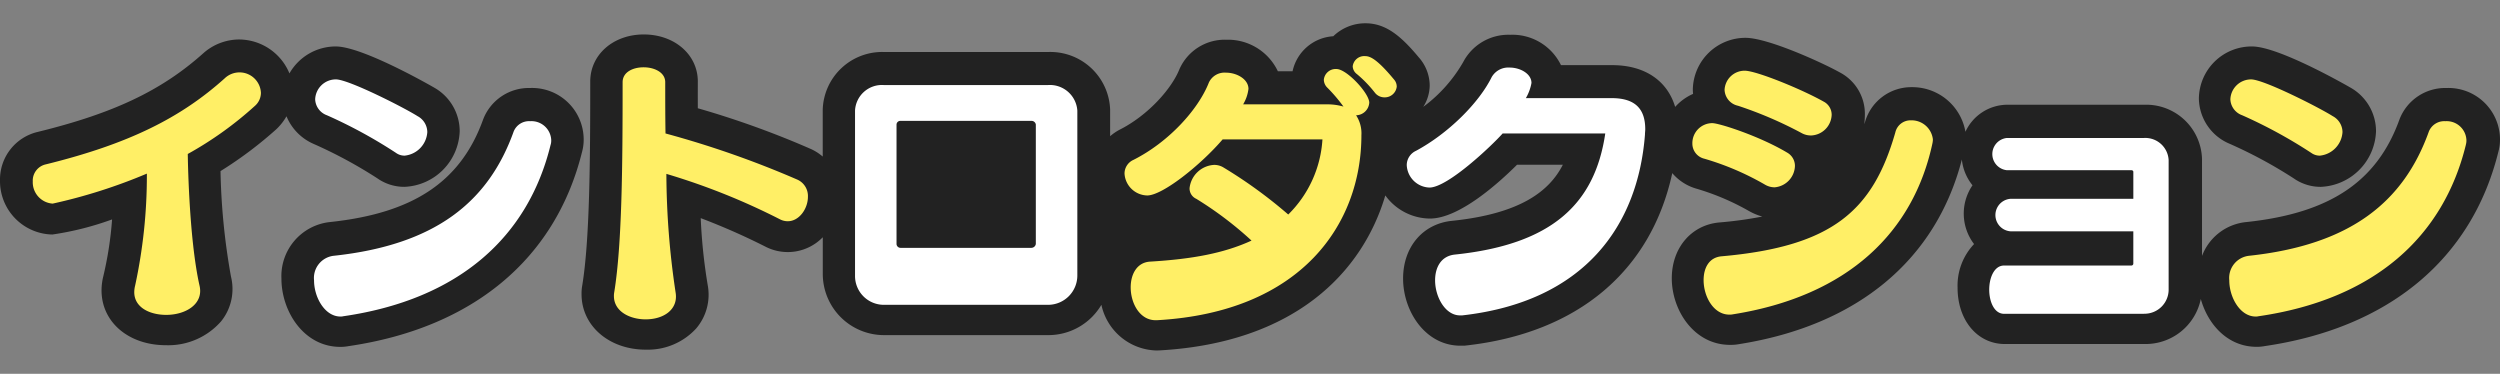
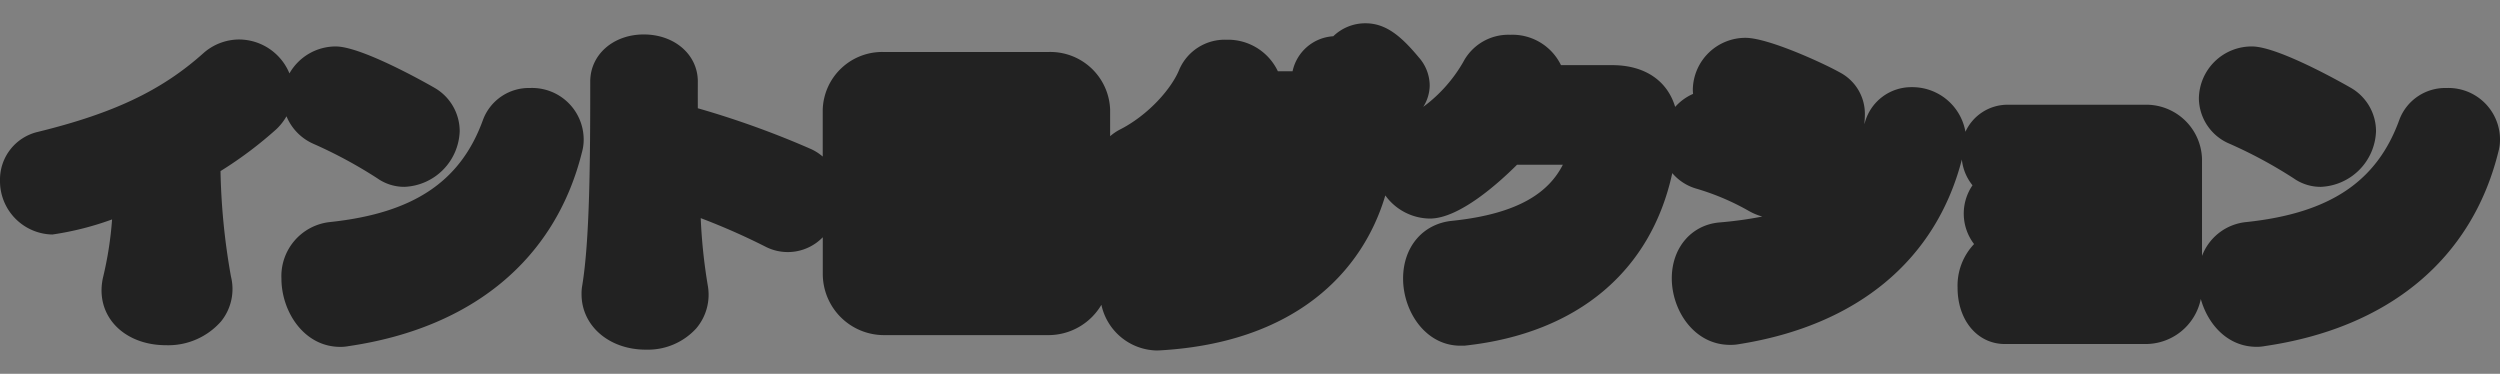
<svg xmlns="http://www.w3.org/2000/svg" id="introduction_h2_title.svg" width="321" height="48" viewBox="0 0 321 48">
  <rect x="0" y="0" width="321" height="48" fill="#808080" stroke="none" />
  <defs>
    <style>
      .cls-1, .cls-2 {
        fill: #222;
      }

      .cls-1 {
        opacity: 0;
      }

      .cls-2, .cls-3, .cls-4 {
        fill-rule: evenodd;
      }

      .cls-3 {
        fill: #fff;
      }

      .cls-4 {
        fill: #ffef66;
      }
    </style>
  </defs>
-   <rect id="size" class="cls-1" width="321" height="48" />
  <path id="base" class="cls-2" d="M104.785,62.93a6.623,6.623,0,0,0,3.472,3.543,58.974,58.974,0,0,1,8.213,4.437,5.993,5.993,0,0,0,3.469,1.08,7.4,7.4,0,0,0,7.086-7.151,6.433,6.433,0,0,0-3.284-5.593s-9.111-5.281-12.627-5.281a6.836,6.836,0,0,0-5.949,3.461,7.03,7.03,0,0,0-6.452-4.356,6.952,6.952,0,0,0-4.631,1.788c-5.353,4.778-11.492,7.69-21.218,10.075A6.281,6.281,0,0,0,68,71.14a6.86,6.86,0,0,0,6.725,6.972,38.556,38.556,0,0,0,7.666-1.939,45.912,45.912,0,0,1-1.115,7.255,7.659,7.659,0,0,0-.239,1.853c0,4.081,3.48,7.044,8.275,7.044a9.027,9.027,0,0,0,7.076-3.063,6.608,6.608,0,0,0,1.272-5.736,85.1,85.1,0,0,1-1.346-13.557,51.034,51.034,0,0,0,7.171-5.381A7.1,7.1,0,0,0,104.785,62.93Zm38.159,2.876a6.625,6.625,0,0,0-6.871-6.507,6.289,6.289,0,0,0-6.047,4.063c-2.866,7.947-8.914,12-19.61,13.144a6.98,6.98,0,0,0-6.28,7.271c0,4.214,2.889,8.762,7.555,8.762a5.554,5.554,0,0,0,1.091-.1c15.9-2.332,26.53-11.168,29.944-24.9A5.977,5.977,0,0,0,142.944,65.805Zm211.368,0.667a58.9,58.9,0,0,1,8.213,4.437,5.993,5.993,0,0,0,3.469,1.081,7.4,7.4,0,0,0,7.087-7.151,6.435,6.435,0,0,0-3.285-5.594s-9.11-5.28-12.626-5.28a6.769,6.769,0,0,0-6.834,6.686A6.4,6.4,0,0,0,354.312,66.472ZM382.129,59.3a6.286,6.286,0,0,0-6.047,4.065c-2.867,7.945-8.914,12-19.611,13.143a6.767,6.767,0,0,0-5.732,4.354V68.419a7.17,7.17,0,0,0-7.338-6.972H325.788a5.947,5.947,0,0,0-5.426,3.474,6.921,6.921,0,0,0-6.888-5.729,6.178,6.178,0,0,0-6.01,4.492c-0.027.094-.061,0.171-0.089,0.264a12.924,12.924,0,0,0,.076-1.327,6,6,0,0,0-3.2-5.313c-2.157-1.21-9.226-4.451-12.13-4.451a6.761,6.761,0,0,0-6.762,6.578,6.048,6.048,0,0,0,.031.62,6.681,6.681,0,0,0-2.3,1.672c-1-3.352-3.888-5.361-8.073-5.361h-6.586a6.932,6.932,0,0,0-6.524-3.9,6.543,6.543,0,0,0-6.034,3.508,18.811,18.811,0,0,1-5.126,5.746A5.251,5.251,0,0,0,251.574,59a5.491,5.491,0,0,0-1.394-3.625c-2.227-2.674-4.188-4.385-6.846-4.385a5.9,5.9,0,0,0-4.14,1.664,5.7,5.7,0,0,0-5.228,4.493h-1.89a7.082,7.082,0,0,0-6.6-4.045,6.361,6.361,0,0,0-6.045,3.8c-0.949,2.4-3.952,5.889-7.717,7.775a6.875,6.875,0,0,0-1.173.809v-3.41a7.679,7.679,0,0,0-7.914-7.4H181.48a7.64,7.64,0,0,0-7.842,7.4v6.027a6.405,6.405,0,0,0-1.465-.947A115.956,115.956,0,0,0,157.6,61.9q-0.007-1.7,0-3.435c0-3.444-2.985-6.041-6.943-6.041-3.916,0-6.87,2.6-6.87,6.041,0,10.5-.079,20.4-1.026,26.184a5.569,5.569,0,0,0-.09,1.131c0,4.056,3.541,7.115,8.238,7.115a8.407,8.407,0,0,0,6.486-2.727,6.681,6.681,0,0,0,1.478-5.546,70.049,70.049,0,0,1-.9-8.614,85.947,85.947,0,0,1,8.294,3.654,6.259,6.259,0,0,0,7.378-1.2v4.7a7.864,7.864,0,0,0,7.842,7.867h21.142a7.9,7.9,0,0,0,6.79-3.891A7.427,7.427,0,0,0,216.431,93h0.117l0.3-.007c17.539-.976,26.145-10.163,29.027-19.9a7.145,7.145,0,0,0,5.73,2.97c3.758,0,8.807-4.543,11.181-6.909h5.883c-1.776,3.48-5.572,6.3-14.219,7.2-3.757.373-6.293,3.354-6.293,7.415,0,4.145,2.819,8.619,7.374,8.619h0.485l0.231-.026c14.357-1.6,23.751-9.588,26.473-22.133a6.369,6.369,0,0,0,3.015,1.972,31.415,31.415,0,0,1,6.888,2.925,7.649,7.649,0,0,0,1.654.679,50.733,50.733,0,0,1-5.513.758c-3.6.318-6.107,3.267-6.107,7.171,0,4.11,2.861,8.547,7.483,8.547a5.99,5.99,0,0,0,1.192-.1c15.211-2.418,25.249-10.835,28.571-23.7a6.268,6.268,0,0,0,1.367,3.309,6.443,6.443,0,0,0,.2,7.548,7.751,7.751,0,0,0-2.117,5.612c0,4.185,2.556,7.222,6.078,7.222H343.4a7.235,7.235,0,0,0,7.184-5.78c0.913,3.28,3.466,6.139,7.162,6.139a5.559,5.559,0,0,0,1.091-.1c15.9-2.332,26.528-11.168,29.943-24.9A5.961,5.961,0,0,0,389,65.805,6.625,6.625,0,0,0,382.129,59.3Z" transform="translate(-68 -48)" />
-   <path id="wh" class="cls-3" d="M119.95,67.985a3.24,3.24,0,0,0,2.916-3.024,2.346,2.346,0,0,0-1.26-2.052c-1.764-1.116-8.855-4.715-10.475-4.715a2.66,2.66,0,0,0-2.663,2.556A2.271,2.271,0,0,0,109.98,62.8a62.156,62.156,0,0,1,8.854,4.823A1.873,1.873,0,0,0,119.95,67.985Zm18.754-1.4a1.992,1.992,0,0,0,.072-0.648,2.539,2.539,0,0,0-2.7-2.376,2.129,2.129,0,0,0-2.123,1.332c-3.24,9.035-10.043,14.542-23.074,15.946A2.867,2.867,0,0,0,108.324,84c0,2.2,1.4,4.643,3.383,4.643a1.35,1.35,0,0,0,.36-0.036C126.969,86.45,135.824,78.387,138.7,66.581Zm63.883,20.554a3.763,3.763,0,0,0,3.743-3.744v-21.2a3.528,3.528,0,0,0-3.743-3.276h-21.13a3.459,3.459,0,0,0-3.671,3.276v21.2a3.7,3.7,0,0,0,3.671,3.744h21.13ZM201,79.323a0.585,0.585,0,0,1-.576.5h-16.81a0.515,0.515,0,0,1-.5-0.5V63.989a0.485,0.485,0,0,1,.5-0.468h16.81a0.556,0.556,0,0,1,.576.468V79.323ZM255.714,88.5c15.766-1.764,22.605-11.555,23.5-23.217,0-.252.036-0.468,0.036-0.684,0-2.52-1.188-4-4.319-4H263.921a5.949,5.949,0,0,0,.72-1.944c0-1.188-1.44-1.98-2.808-1.98a2.457,2.457,0,0,0-2.3,1.224c-1.656,3.348-5.58,7.235-9.719,9.467a2.023,2.023,0,0,0-1.188,1.836,3.018,3.018,0,0,0,2.916,2.88c2.339,0,7.991-5.363,9.4-6.947h13.174c-1.332,9.071-6.875,14.254-19.294,15.55-1.8.18-2.555,1.656-2.555,3.312,0,2.124,1.3,4.5,3.2,4.5h0.252Zm87.572-.216a3.1,3.1,0,0,0,3.167-3.168V68.56a3,3,0,0,0-3.167-2.844h-17.6a2.08,2.08,0,0,0,0,4.139h15.982a0.24,0.24,0,0,1,.252.18v3.492H326.152a2.093,2.093,0,0,0,0,4.175h15.766v4.139a0.246,0.246,0,0,1-.252.252H325.324c-1.26,0-1.908,1.548-1.908,3.1s0.648,3.1,1.908,3.1h17.962Z" transform="translate(-68 -48)" />
-   <path id="color" class="cls-4" d="M86.859,70.468a66.887,66.887,0,0,1-1.512,14.218,3.493,3.493,0,0,0-.108.828c0,1.98,2.016,2.916,4.1,2.916,2.52,0,4.823-1.4,4.284-3.743-1.4-6.191-1.512-16.918-1.512-16.918a45.84,45.84,0,0,0,8.6-6.155,2.253,2.253,0,0,0,.792-1.692,2.752,2.752,0,0,0-4.643-1.872C91.214,63.125,84.555,66.473,73.9,69.1a2.137,2.137,0,0,0-1.692,2.2,2.746,2.746,0,0,0,2.556,2.844,69.165,69.165,0,0,0,12.094-3.852v0.18Zm66.7-.144a85.883,85.883,0,0,1,14.579,5.831,2.19,2.19,0,0,0,1.007.252c1.476,0,2.592-1.62,2.592-3.132a2.3,2.3,0,0,0-1.332-2.2,123.707,123.707,0,0,0-16.954-5.939c-0.036-2.16-.036-4.355-0.036-6.587,0-1.26-1.4-1.908-2.771-1.908s-2.7.612-2.7,1.908c0,10.655-.072,20.805-1.08,27a2.213,2.213,0,0,0-.036.468c0,1.98,2.052,2.988,4.068,2.988,2.411,0,4.211-1.332,3.851-3.456A104.2,104.2,0,0,1,153.563,70.324Zm63.005,18.79c18.646-1.044,26.241-12.454,26.241-23.757a4.216,4.216,0,0,0-.684-2.556,1.726,1.726,0,0,0,1.692-1.62c0-1.188-2.88-4.319-4.212-4.319a1.53,1.53,0,0,0-1.62,1.368,1.458,1.458,0,0,0,.468,1.044,20.456,20.456,0,0,1,2.052,2.412,7.471,7.471,0,0,0-2.16-.288H227.619a5.035,5.035,0,0,0,.684-1.98c0-1.26-1.512-2.088-2.88-2.088a2.223,2.223,0,0,0-2.2,1.26c-1.367,3.492-5.183,7.667-9.682,9.935a1.925,1.925,0,0,0-1.152,1.764,2.982,2.982,0,0,0,2.915,2.808c1.98,0,6.911-3.959,9.683-7.2h12.815a14.788,14.788,0,0,1-4.392,9.647,59.9,59.9,0,0,0-8.387-6.083,2.28,2.28,0,0,0-1.152-.288,3.353,3.353,0,0,0-3.131,2.988,1.457,1.457,0,0,0,.864,1.368,45.653,45.653,0,0,1,7.091,5.363c-3.528,1.62-7.595,2.376-13.031,2.7-1.692.108-2.483,1.62-2.483,3.311,0,2.016,1.151,4.212,3.2,4.212h0.18Zm30.776-30.02a1.376,1.376,0,0,0-.36-0.9c-2.267-2.736-3.131-2.988-3.707-2.988a1.489,1.489,0,0,0-1.584,1.3,1.3,1.3,0,0,0,.54,1.008,15.755,15.755,0,0,1,2.268,2.34,1.566,1.566,0,0,0,1.26.648A1.546,1.546,0,0,0,247.344,59.094Zm53.218,6.3a2.747,2.747,0,0,0,2.628-2.664,1.9,1.9,0,0,0-1.044-1.692c-2.808-1.584-8.639-3.959-10.115-3.959a2.579,2.579,0,0,0-2.592,2.448,2.177,2.177,0,0,0,1.728,2.052,51.089,51.089,0,0,1,8.135,3.491A2.437,2.437,0,0,0,300.562,65.393Zm-4.715,6.659a2.842,2.842,0,0,0,2.627-2.736,1.956,1.956,0,0,0-1.008-1.728c-3.563-2.124-8.711-3.779-9.611-3.779A2.569,2.569,0,0,0,285.3,66.4a1.994,1.994,0,0,0,1.548,1.98,35.229,35.229,0,0,1,7.811,3.348A2.462,2.462,0,0,0,295.847,72.052Zm20.3-5.759a1.753,1.753,0,0,0,.036-0.432,2.753,2.753,0,0,0-2.808-2.412A2,2,0,0,0,311.361,65c-2.88,10.043-8.063,14.65-22.318,15.91-1.619.144-2.3,1.512-2.3,3.06,0,2.088,1.259,4.427,3.311,4.427a1.753,1.753,0,0,0,.432-0.036C305.313,86.018,313.736,77.775,316.148,66.293Zm49.718,1.692a3.24,3.24,0,0,0,2.916-3.024,2.346,2.346,0,0,0-1.26-2.052c-1.764-1.116-8.855-4.715-10.475-4.715a2.66,2.66,0,0,0-2.663,2.556A2.271,2.271,0,0,0,355.9,62.8a62.156,62.156,0,0,1,8.854,4.823A1.873,1.873,0,0,0,365.866,67.985Zm18.754-1.4a1.992,1.992,0,0,0,.072-0.648,2.539,2.539,0,0,0-2.7-2.376,2.129,2.129,0,0,0-2.123,1.332c-3.24,9.035-10.043,14.542-23.074,15.946A2.867,2.867,0,0,0,354.24,84c0,2.2,1.4,4.643,3.383,4.643a1.35,1.35,0,0,0,.36-0.036C372.885,86.45,381.74,78.387,384.62,66.581Z" transform="translate(-68 -48)" />
</svg>